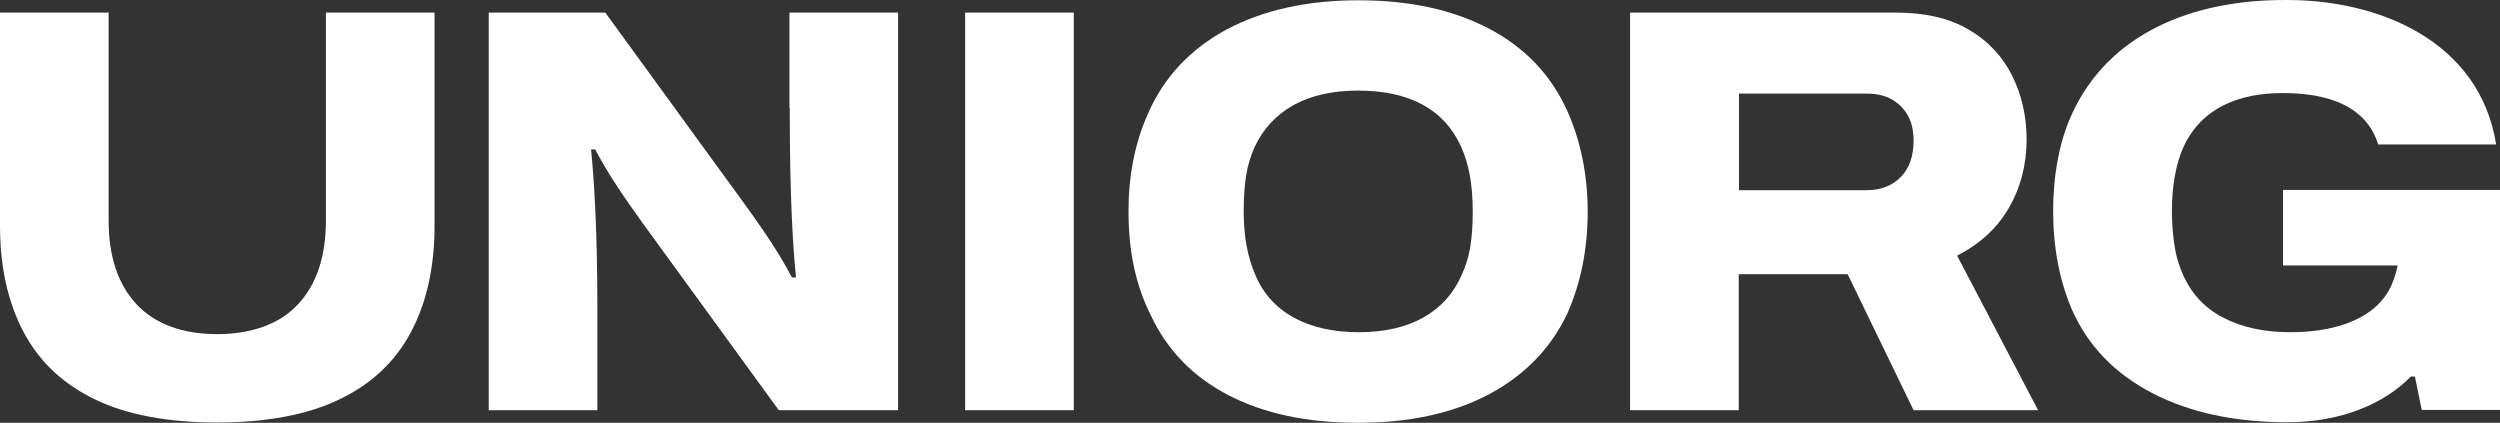
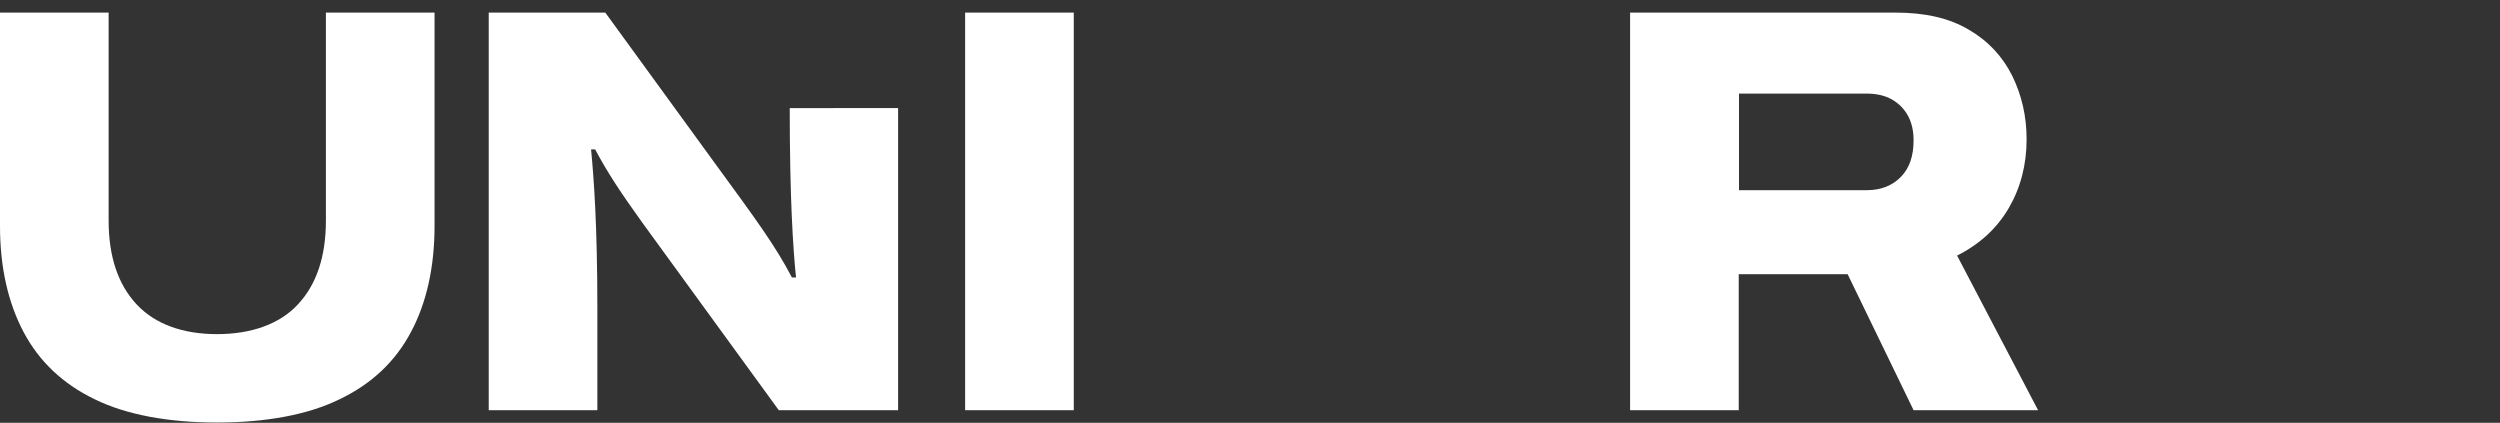
<svg xmlns="http://www.w3.org/2000/svg" id="Ebene_1" data-name="Ebene 1" viewBox="0 0 913.6 154.504">
  <rect x="0" y="0" width="913.6" height="154.504" fill="#333333" stroke="none" />
  <defs>
    <style>      .cls-1 {        fill: #fff;      }    </style>
  </defs>
  <g id="UNIORG_Logo" data-name="UNIORG Logo">
    <g>
      <rect class="cls-1" x="352.7" y="4.604" width="39.7" height="145.3" />
-       <path class="cls-1" d="M544.4,10.604C531.2,3.604,515.2.104,496.5.104c-18.9,0-35,3.6-48.3,10.7-13.3,7.2-23,17.5-28.8,31-4.7,10.6-7,22.4-7,35.5,0,14.6,2.7,27.2,8.2,38,6,12.8,15.5,22.5,28.5,29.2s28.7,10,47.2,10c18.6,0,34.5-3.4,47.6-10.3s22.8-16.8,28.9-29.7c4.9-11.1,7.4-23.5,7.4-37.1,0-13.2-2.4-25.3-7.2-36.3-5.9-13.4-15.4-23.5-28.6-30.5ZM537.3,90.204c-.6,3.7-1.7,7.1-3.1,10.2-3,6.8-7.6,12-14,15.6-6.4,3.6-14.3,5.4-23.7,5.4-9.3,0-17.2-1.8-23.6-5.3-6.5-3.5-11.2-8.7-14.1-15.5-1.4-3.2-2.5-6.8-3.2-10.5s-1.1-8-1.1-12.8c0-5.1.3-9.5.9-13.3.6-3.7,1.7-7.2,3.1-10.3,3.1-6.6,7.8-11.7,14.2-15.3,6.4-3.5,14.2-5.3,23.5-5.3,9.4,0,17.3,1.7,23.6,5.1,6.3,3.4,11,8.5,14.1,15.3,1.4,3.1,2.5,6.6,3.2,10.4.7,3.8,1.1,8.3,1.1,13.4,0,4.9-.3,9.2-.9,12.9Z" />
      <path class="cls-1" d="M734.1,76.004c4.3-7.4,6.5-15.8,6.5-25.1,0-8.5-1.8-16.2-5.3-23.3-3.5-7-8.8-12.7-15.9-16.8-7.1-4.2-15.9-6.2-26.7-6.2h-97v145.3h39.7v-49.7h39.8l24.1,49.7h45.5l-29.6-56.5c8.3-4.2,14.6-10,18.9-17.4ZM694.7,64.604c-3.1,3.2-7.3,4.9-12.5,4.9h-46.7v-35.3h46.7c3.5,0,6.6.7,9.1,2.1,2.5,1.4,4.5,3.4,5.9,5.9s2.1,5.6,2.1,9.1c0,5.7-1.5,10.1-4.6,13.3Z" />
-       <path class="cls-1" d="M288.6,39.504c0,32.9,1.2,51.2,2.3,61.9h-1.5c-6-11.5-12.9-20.9-28.4-42.1L221.2,4.604h-42.6v145.3h39.7v-37c0-30.7-1.3-48-2.3-58.3h1.5c4.4,8.3,9.2,15.6,17.4,27l49.7,68.3h43.6V4.604h-39.7v34.9h.1Z" />
-       <path class="cls-1" d="M834.3,69.504v27.5h41.9c-.3,1.6-1,4.2-2.2,7.1-2.6,5.8-7.2,10.1-13.7,13-6.5,2.9-14.3,4.3-23.2,4.3-9.5,0-17.6-1.7-24.4-5.2-6.7-3.4-11.6-8.5-14.7-15.3-1.5-3.2-2.6-6.6-3.2-10.2-.6-3.6-1.1-8.2-1.1-13.6,0-8.4,1.3-17,4.2-23.3,6.5-14.3,20.2-19.8,36.3-19.8,22.2,0,31.7,8.4,34.9,18.8h43.1C906.2,15.004,869.3-.296,834.8.004c-33.4,0-64.1,12-77.7,41.8-4.6,10-6.8,22.6-6.8,35.2,0,13.4,2.3,25.4,6.8,36,5.9,13.4,15.8,23.6,29.5,30.7,13.8,7.1,30.2,10.6,49.3,10.6,19.9,0,35.6-6.9,45.1-16.7h1.5l2.5,12.2h28.6v-80.4h-79.3v.1Z" />
+       <path class="cls-1" d="M288.6,39.504c0,32.9,1.2,51.2,2.3,61.9h-1.5c-6-11.5-12.9-20.9-28.4-42.1L221.2,4.604h-42.6v145.3h39.7v-37c0-30.7-1.3-48-2.3-58.3h1.5c4.4,8.3,9.2,15.6,17.4,27l49.7,68.3h43.6V4.604v34.9h.1Z" />
      <path class="cls-1" d="M79.3,154.404c-17.7,0-33.1-2.8-44.7-8.5-11.6-5.6-20.3-13.8-26-24.6C2.9,110.504,0,97.604,0,82.504V4.604h39.7v76c0,13.1,3.4,23.3,10.2,30.6,6.8,7.3,17,10.9,29.4,10.9s22.9-3.6,29.6-10.9c6.8-7.3,10.2-17.5,10.2-30.6V4.604h39.7v77.9c0,15.1-2.9,28.1-8.6,38.8-5.7,10.8-14.4,19-26.1,24.6-11.6,5.7-27,8.5-44.8,8.5Z" />
    </g>
  </g>
</svg>